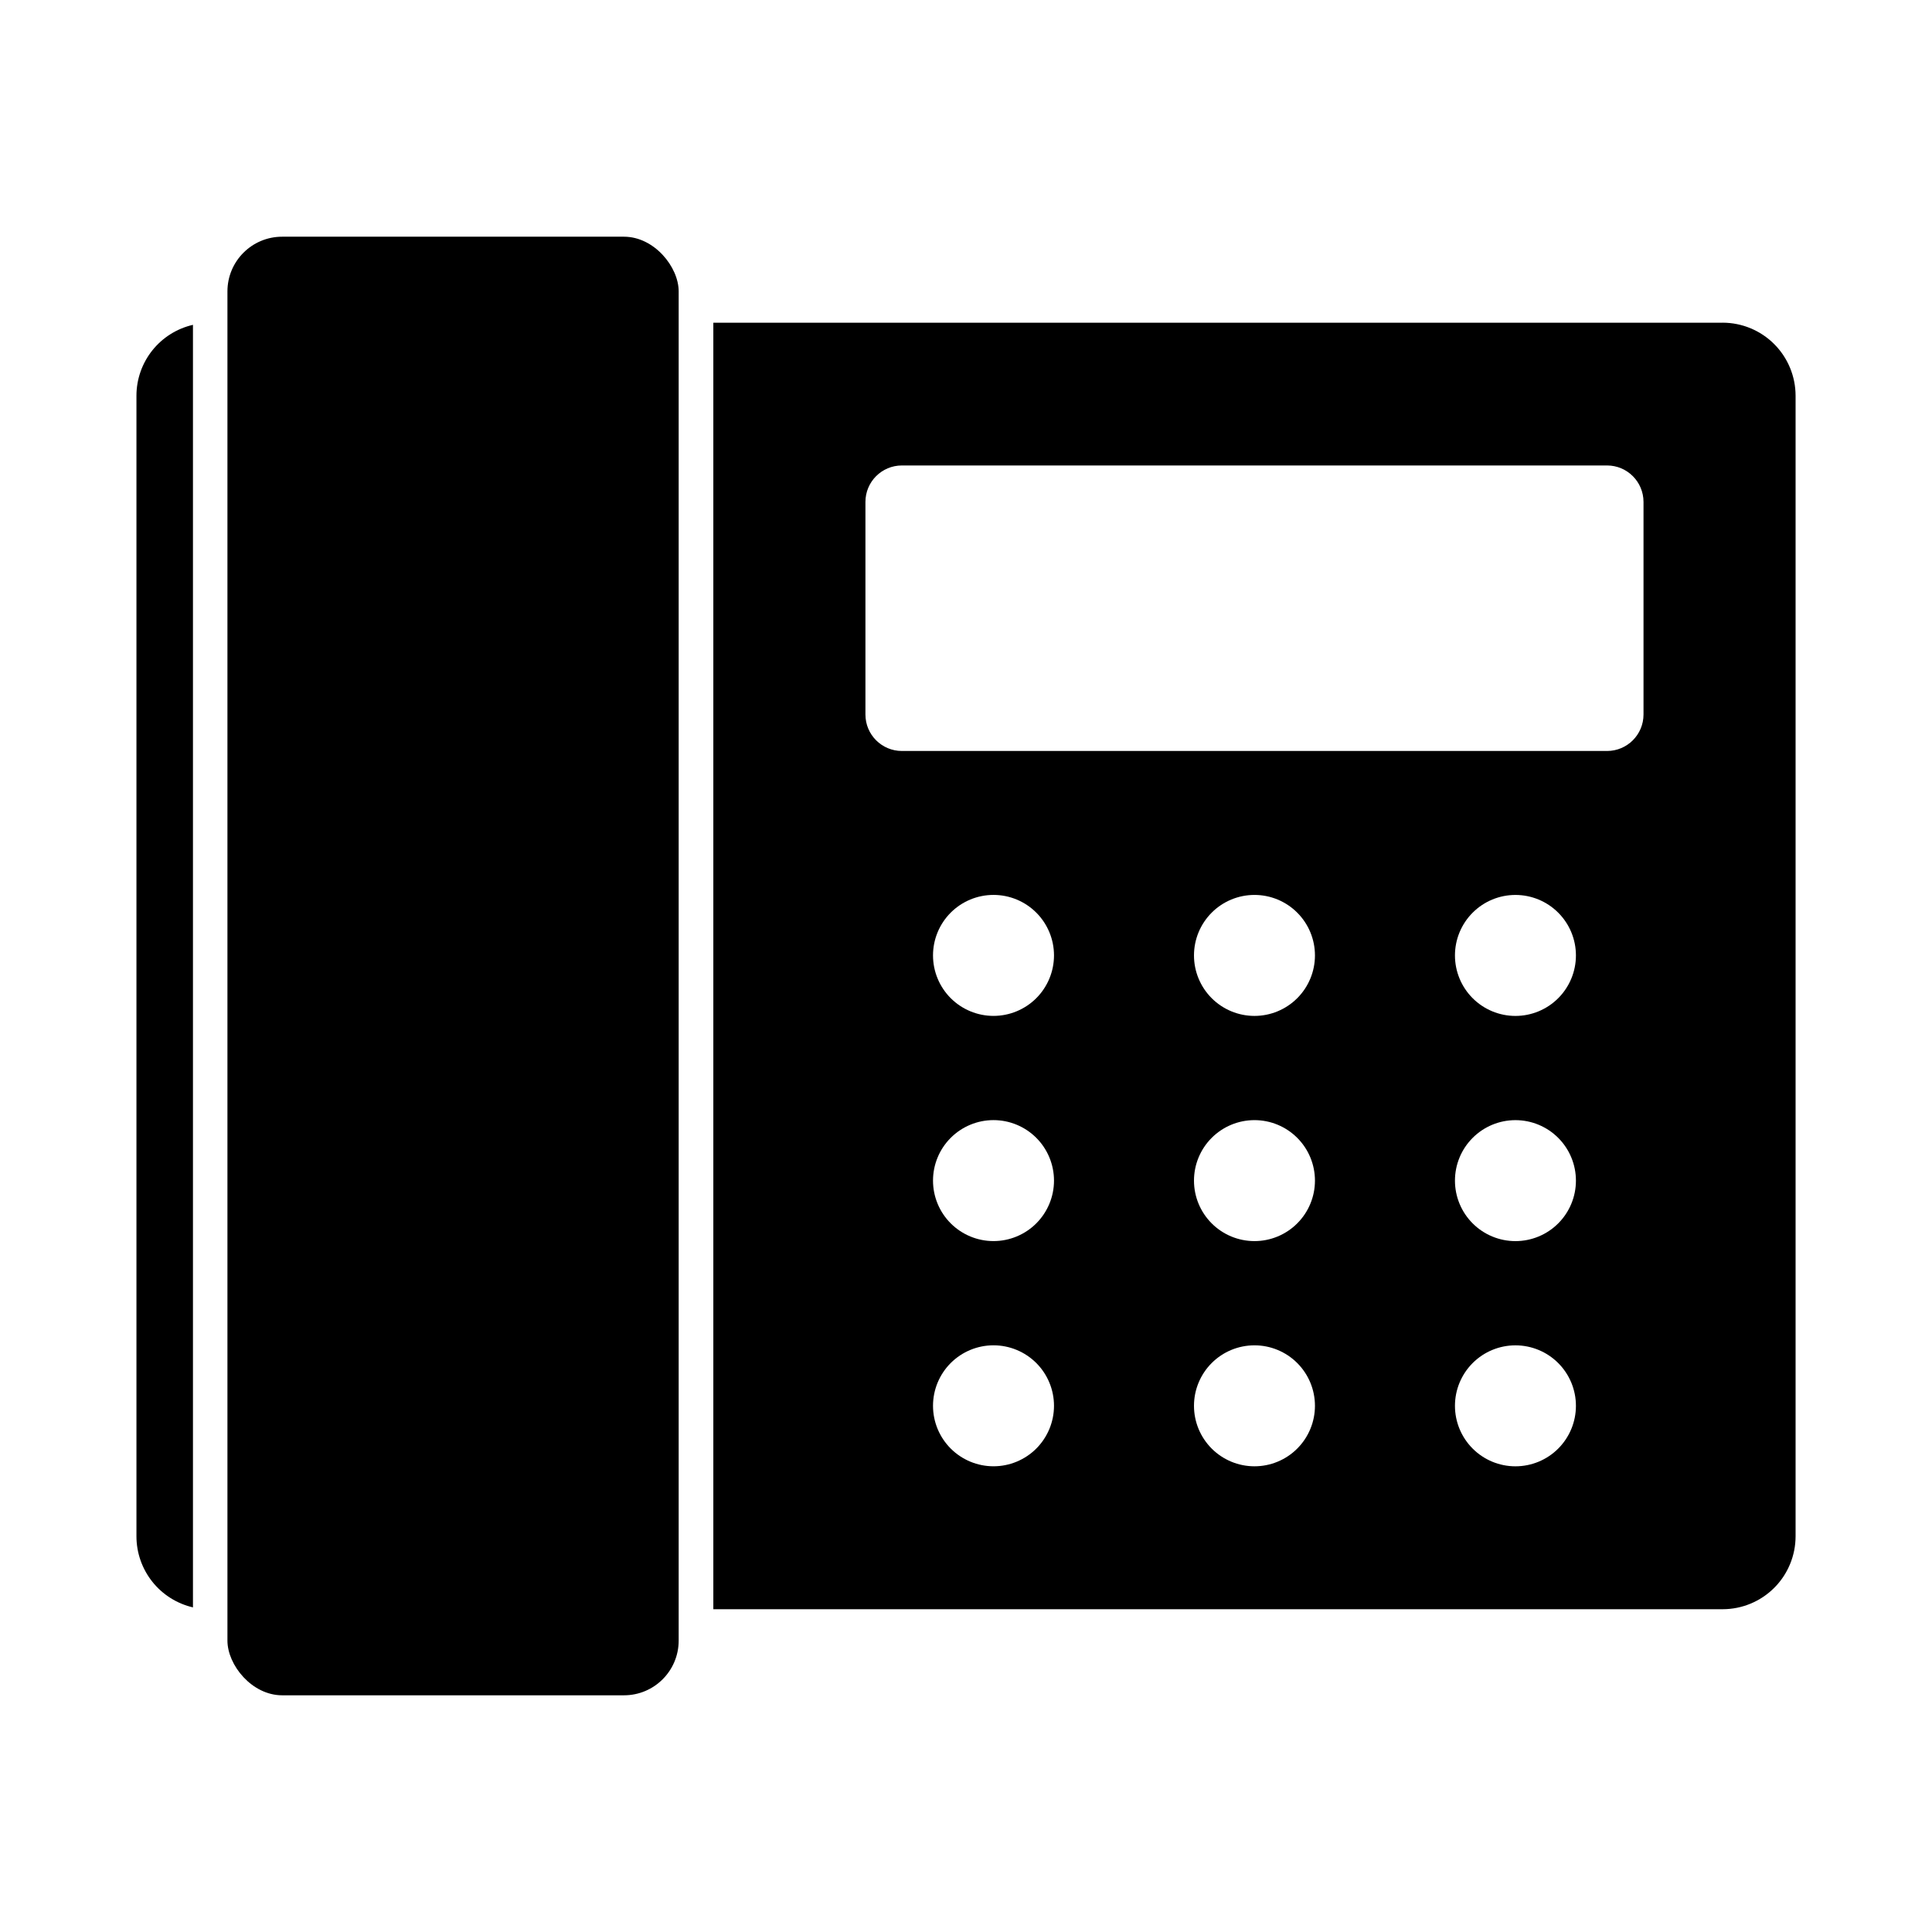
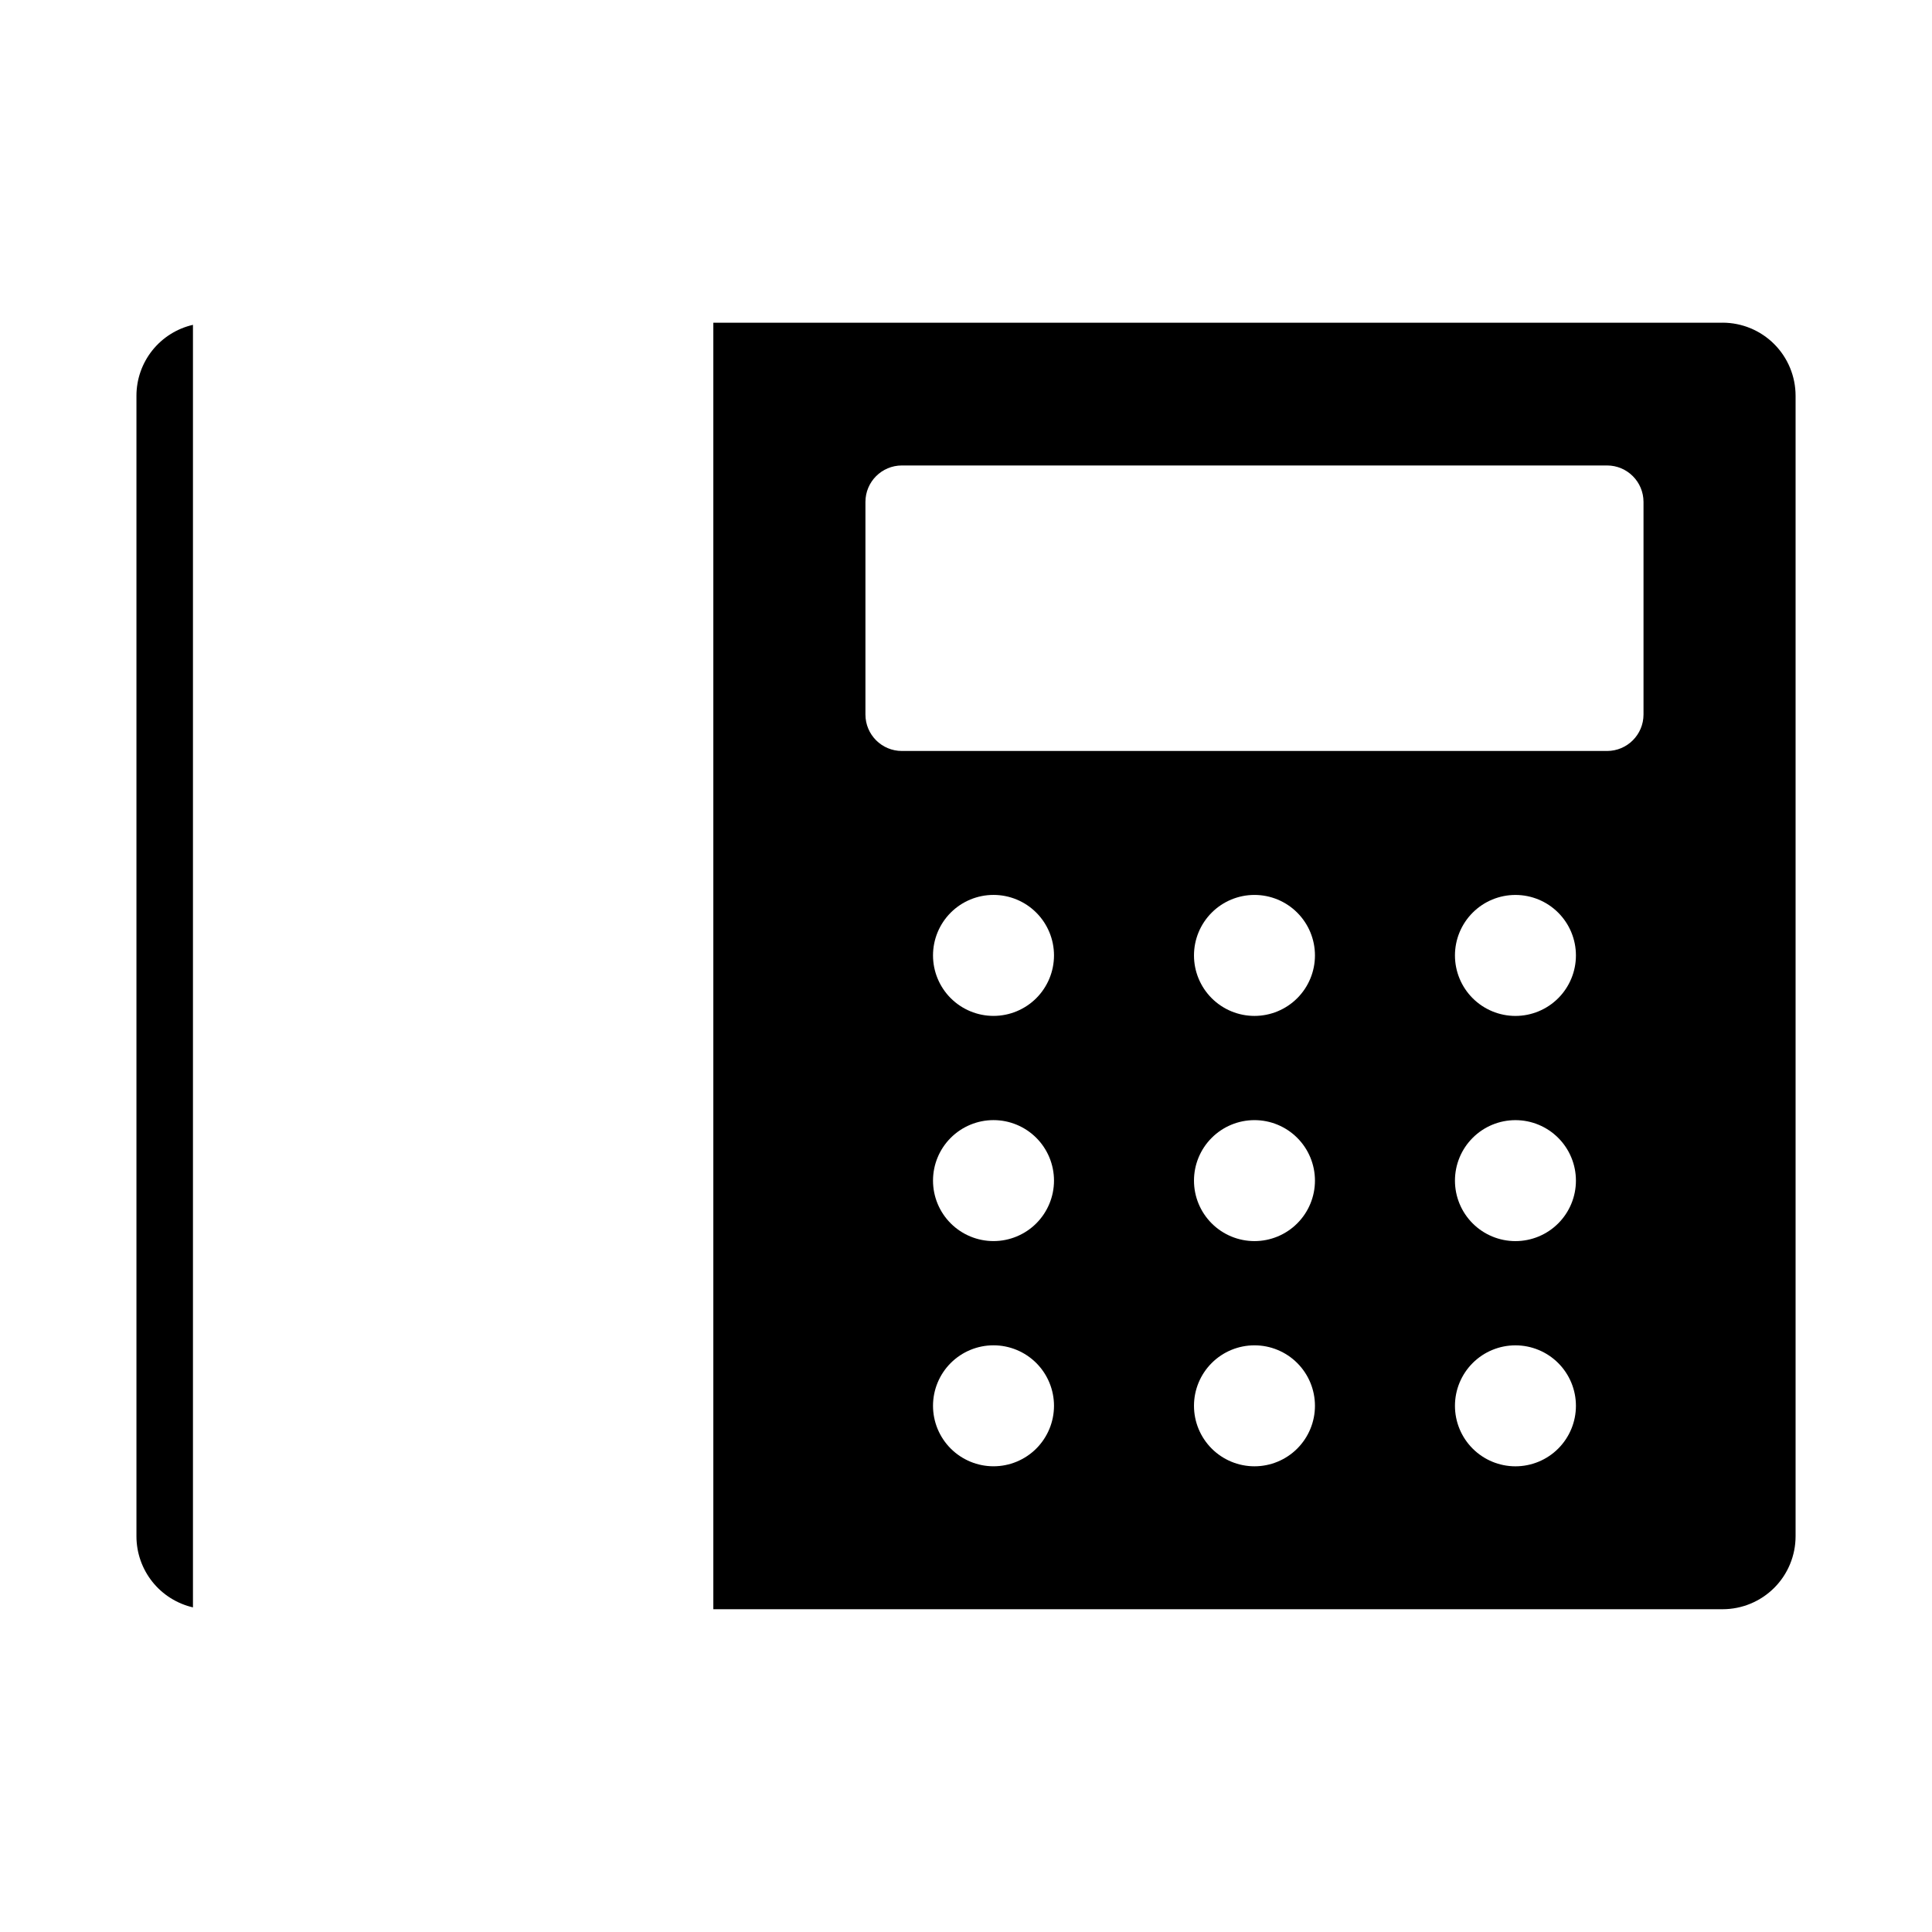
<svg xmlns="http://www.w3.org/2000/svg" fill="#000000" width="800px" height="800px" version="1.1" viewBox="144 144 512 512">
  <g>
    <path d="m180.16 248.86v302.29c0.004 4.367 1.488 8.605 4.207 12.023 2.719 3.418 6.512 5.812 10.77 6.801v-339.89c-4.254 0.977-8.047 3.363-10.77 6.773-2.719 3.41-4.203 7.641-4.207 12.004z" />
    <path d="m600.52 229.52h-267.48v340.94h267.48c5.121-0.004 10.035-2.039 13.66-5.66s5.66-8.531 5.668-13.656v-302.29c-0.008-5.125-2.043-10.039-5.668-13.668-3.621-3.625-8.535-5.664-13.66-5.672zm-193.23 303.06c-4.25 0-8.328-1.688-11.336-4.695-3.008-3.008-4.695-7.082-4.695-11.336 0-4.25 1.688-8.328 4.695-11.336 3.008-3.004 7.086-4.691 11.336-4.691s8.328 1.688 11.336 4.691c3.004 3.008 4.695 7.086 4.695 11.336 0 4.254-1.691 8.328-4.695 11.336-3.008 3.008-7.086 4.695-11.336 4.695zm0-59.68c-4.25 0-8.328-1.688-11.336-4.695-3.008-3.004-4.695-7.082-4.695-11.332 0-4.254 1.688-8.332 4.695-11.336 3.008-3.008 7.086-4.695 11.336-4.695s8.328 1.688 11.336 4.695c3.004 3.004 4.695 7.082 4.695 11.336 0 4.25-1.691 8.328-4.695 11.332-3.008 3.008-7.086 4.695-11.336 4.695zm0-59.68v0.004c-4.25 0-8.328-1.691-11.336-4.695-3.008-3.008-4.695-7.086-4.695-11.336 0-4.254 1.688-8.328 4.695-11.336 3.008-3.008 7.086-4.695 11.336-4.695s8.328 1.688 11.336 4.695c3.004 3.008 4.695 7.082 4.695 11.336 0 4.25-1.691 8.328-4.695 11.336-3.008 3.004-7.086 4.695-11.336 4.695zm69.16 119.36v0.004c-4.254 0-8.332-1.688-11.336-4.695-3.008-3.008-4.695-7.082-4.695-11.336 0-4.25 1.688-8.328 4.695-11.336 3.004-3.004 7.082-4.691 11.336-4.691 4.25 0 8.328 1.688 11.332 4.691 3.008 3.008 4.695 7.086 4.695 11.336 0 4.254-1.688 8.328-4.695 11.336-3.004 3.008-7.082 4.695-11.332 4.695zm0-59.68v0.004c-4.254 0-8.332-1.688-11.336-4.695-3.008-3.004-4.695-7.082-4.695-11.332 0-4.254 1.688-8.332 4.695-11.336 3.004-3.008 7.082-4.695 11.336-4.695 4.25 0 8.328 1.688 11.332 4.695 3.008 3.004 4.695 7.082 4.695 11.336 0 4.25-1.688 8.328-4.695 11.332-3.004 3.008-7.082 4.695-11.332 4.695zm0-59.68v0.008c-4.254 0-8.332-1.691-11.336-4.695-3.008-3.008-4.695-7.086-4.695-11.336 0-4.254 1.688-8.328 4.695-11.336 3.004-3.008 7.082-4.695 11.336-4.695 4.25 0 8.328 1.688 11.332 4.695 3.008 3.008 4.695 7.082 4.695 11.336 0 4.25-1.688 8.328-4.695 11.336-3.004 3.004-7.082 4.695-11.332 4.695zm69.16 119.36-0.004 0.008c-4.25 0-8.328-1.688-11.332-4.695-3.008-3.008-4.695-7.082-4.695-11.336 0-4.25 1.688-8.328 4.695-11.336 3.004-3.004 7.082-4.691 11.332-4.691 4.254 0 8.332 1.688 11.336 4.691 3.008 3.008 4.695 7.086 4.695 11.336 0 4.254-1.688 8.328-4.695 11.336-3.004 3.008-7.082 4.695-11.336 4.695zm0-59.68-0.004 0.008c-4.25 0-8.328-1.688-11.332-4.695-3.008-3.004-4.695-7.082-4.695-11.332 0-4.254 1.688-8.332 4.695-11.336 3.004-3.008 7.082-4.695 11.332-4.695 4.254 0 8.332 1.688 11.336 4.695 3.008 3.004 4.695 7.082 4.695 11.336 0 4.25-1.688 8.328-4.695 11.332-3.004 3.008-7.082 4.695-11.336 4.695zm0-59.68-0.004 0.012c-4.25 0-8.328-1.691-11.332-4.695-3.008-3.008-4.695-7.086-4.695-11.336 0-4.254 1.688-8.328 4.695-11.336 3.004-3.008 7.082-4.695 11.332-4.695 4.254 0 8.332 1.688 11.336 4.695 3.008 3.008 4.695 7.082 4.695 11.336 0 4.25-1.688 8.328-4.695 11.336-3.004 3.004-7.082 4.695-11.336 4.695zm33.938-79.875v0.008c0 5.34-4.328 9.664-9.664 9.664h-186.87c-5.34 0-9.664-4.324-9.664-9.664v-56.336c0-5.336 4.324-9.664 9.664-9.664h186.87c5.336 0 9.664 4.328 9.664 9.664z" />
-     <path d="m218.77 206.73h90.59c8.008 0 14.496 8.008 14.496 14.496v357.55c0 8.008-6.488 14.496-14.496 14.496h-90.59c-8.008 0-14.496-8.008-14.496-14.496v-357.55c0-8.008 6.488-14.496 14.496-14.496z" />
  </g>
</svg>